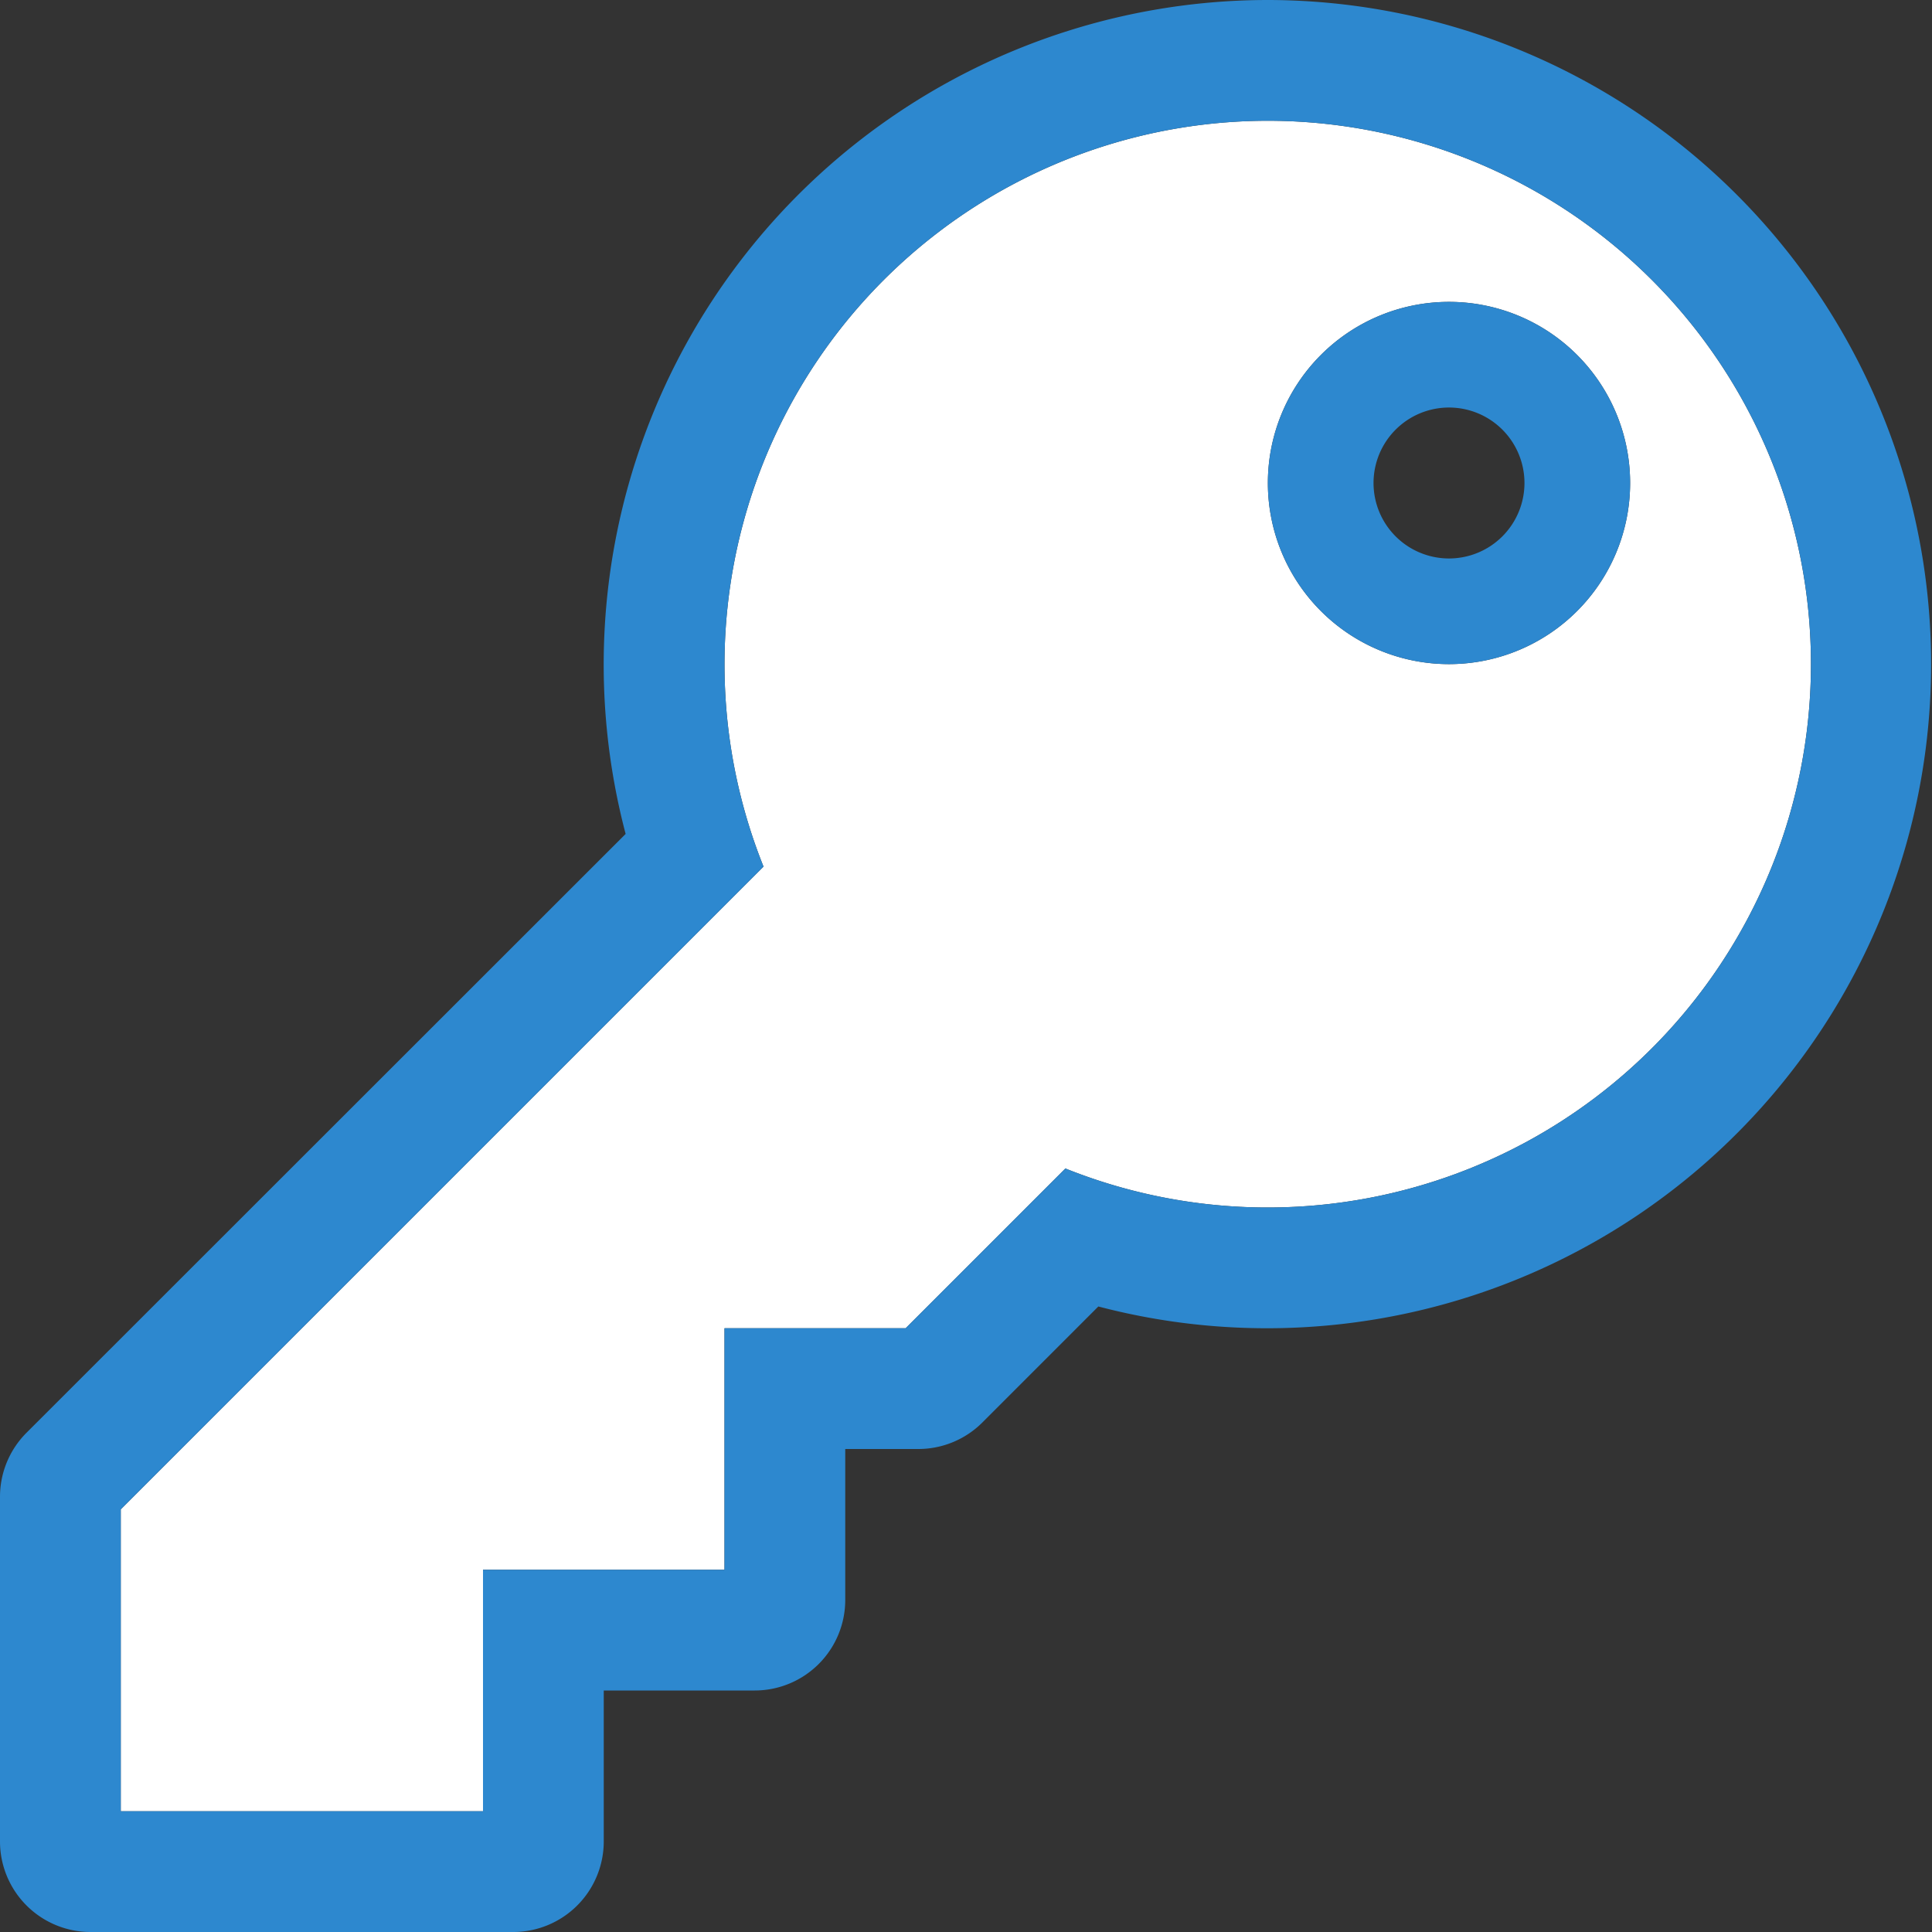
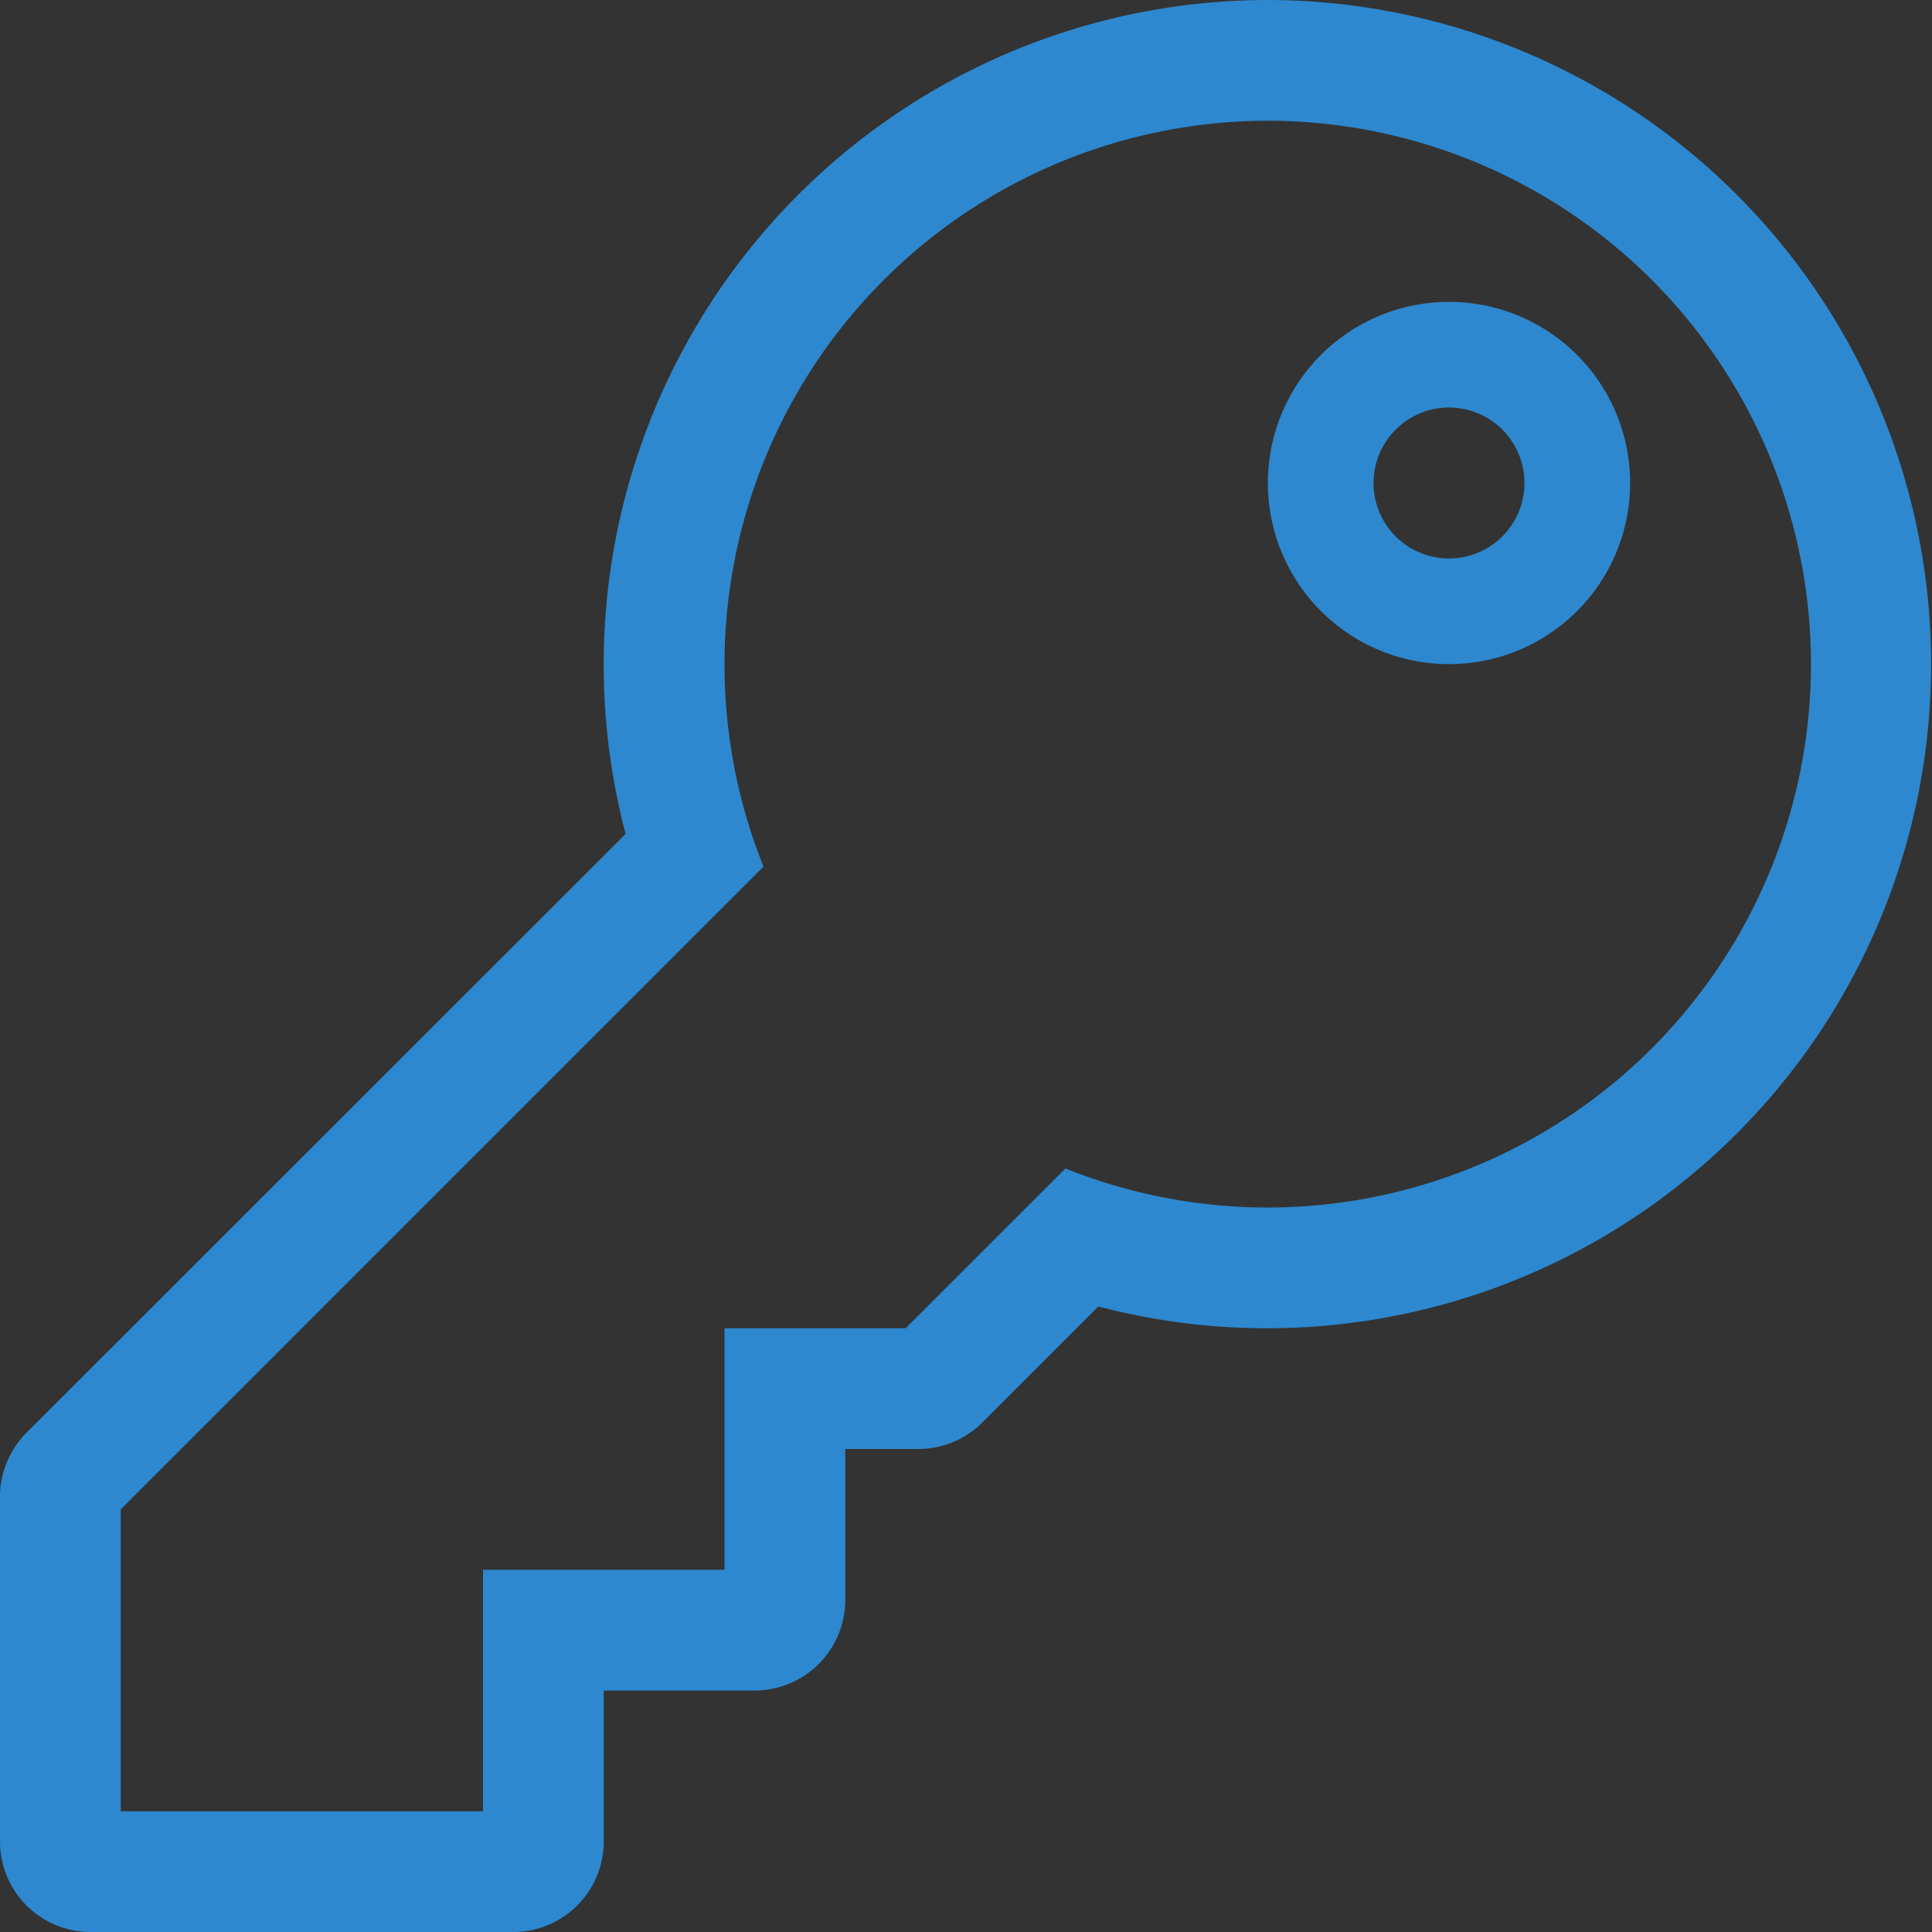
<svg xmlns="http://www.w3.org/2000/svg" id="Icon" viewBox="0 0 512 512">
  <rect x="0" y="0" width="512" height="512" fill="#333333" stroke="none" />
  <defs>
    <style>.cls-1{fill:#fff;}.cls-2{fill:#2d88cf;}</style>
  </defs>
  <title>Icon</title>
-   <path class="cls-1" d="M336,32A144.07,144.07,0,0,0,202.34,229.66L32,400v80h96V416h64V352h48l42.34-42.34A144,144,0,1,0,336,32Zm48,144a48,48,0,1,1,48-48A48,48,0,0,1,384,176Z" />
  <path class="cls-2" d="M336,32a144,144,0,1,1-53.66,277.66L240,352H192v64H128v64H32V400L202.34,229.66A144.07,144.07,0,0,1,336,32m0-32A176.12,176.12,0,0,0,165.8,221L7,379.72a24,24,0,0,0-7,17V488a24,24,0,0,0,24,24H136a24,24,0,0,0,24-24V448h40a24,24,0,0,0,24-24V384h19.31a24,24,0,0,0,17-7l30.76-30.77A176,176,0,1,0,336,0Zm48,108a20,20,0,1,1-20,20,20,20,0,0,1,20-20m0-28a48,48,0,1,0,48,48A48,48,0,0,0,384,80Z" />
</svg>